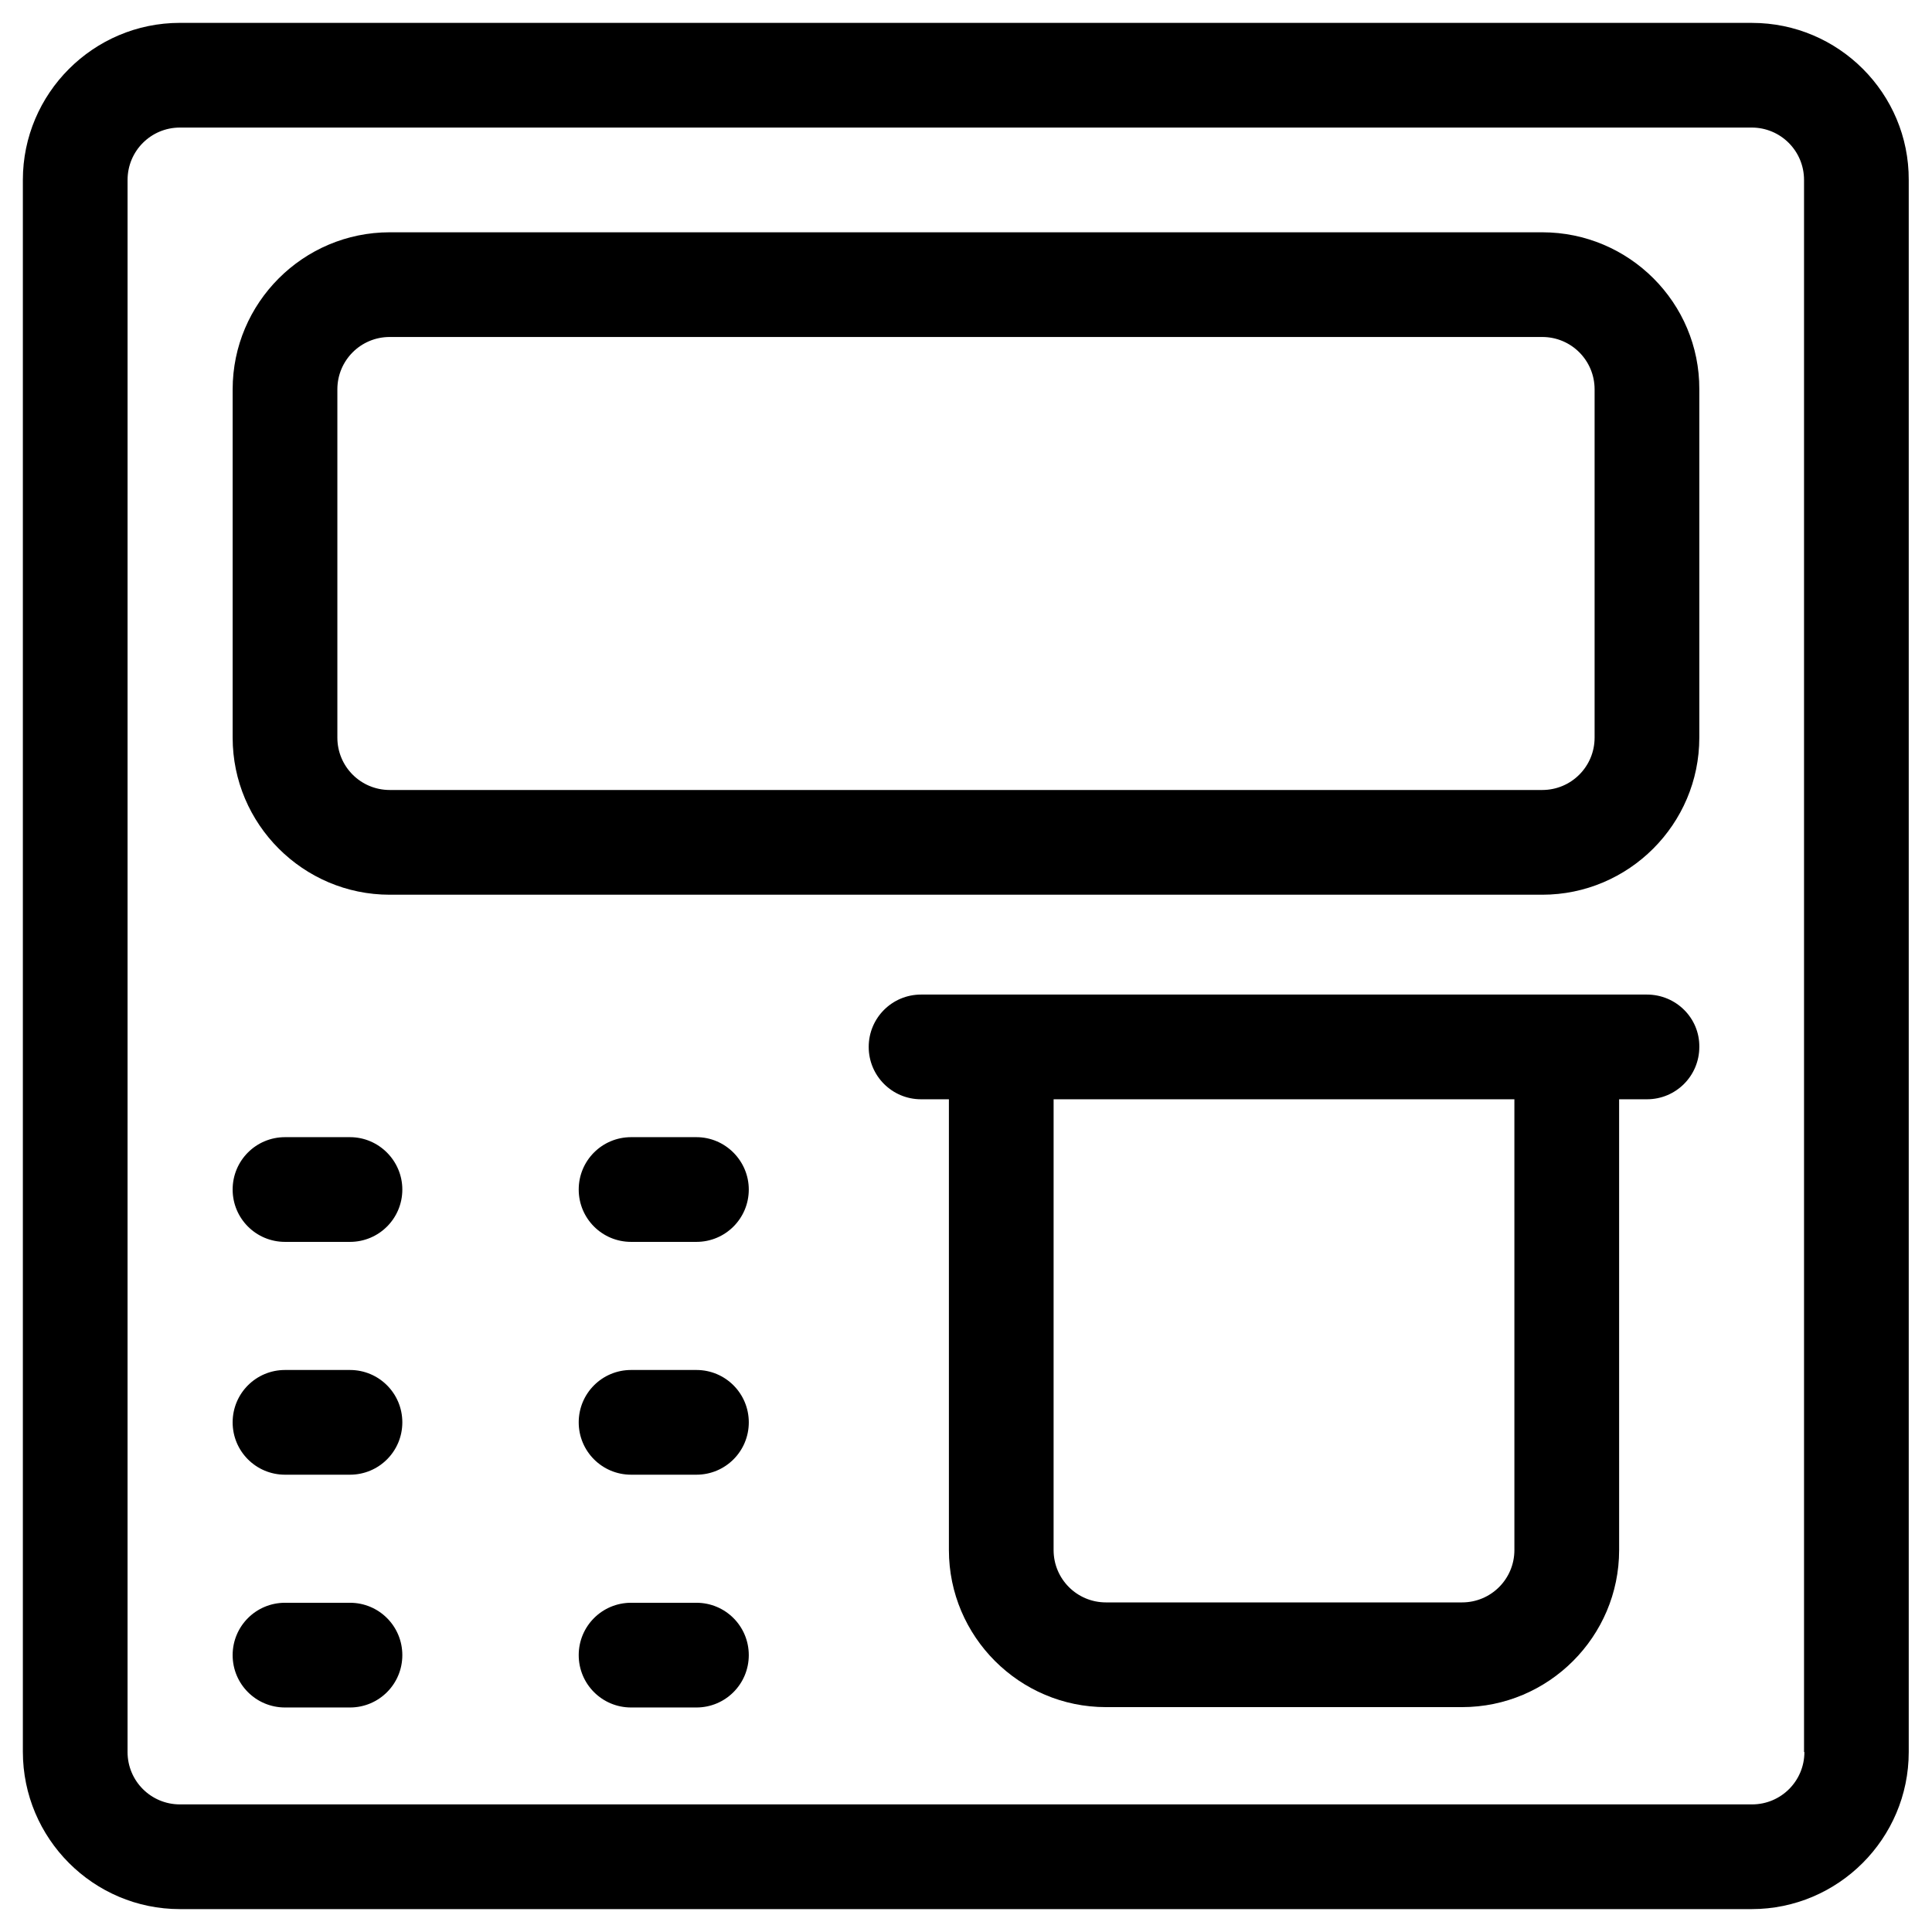
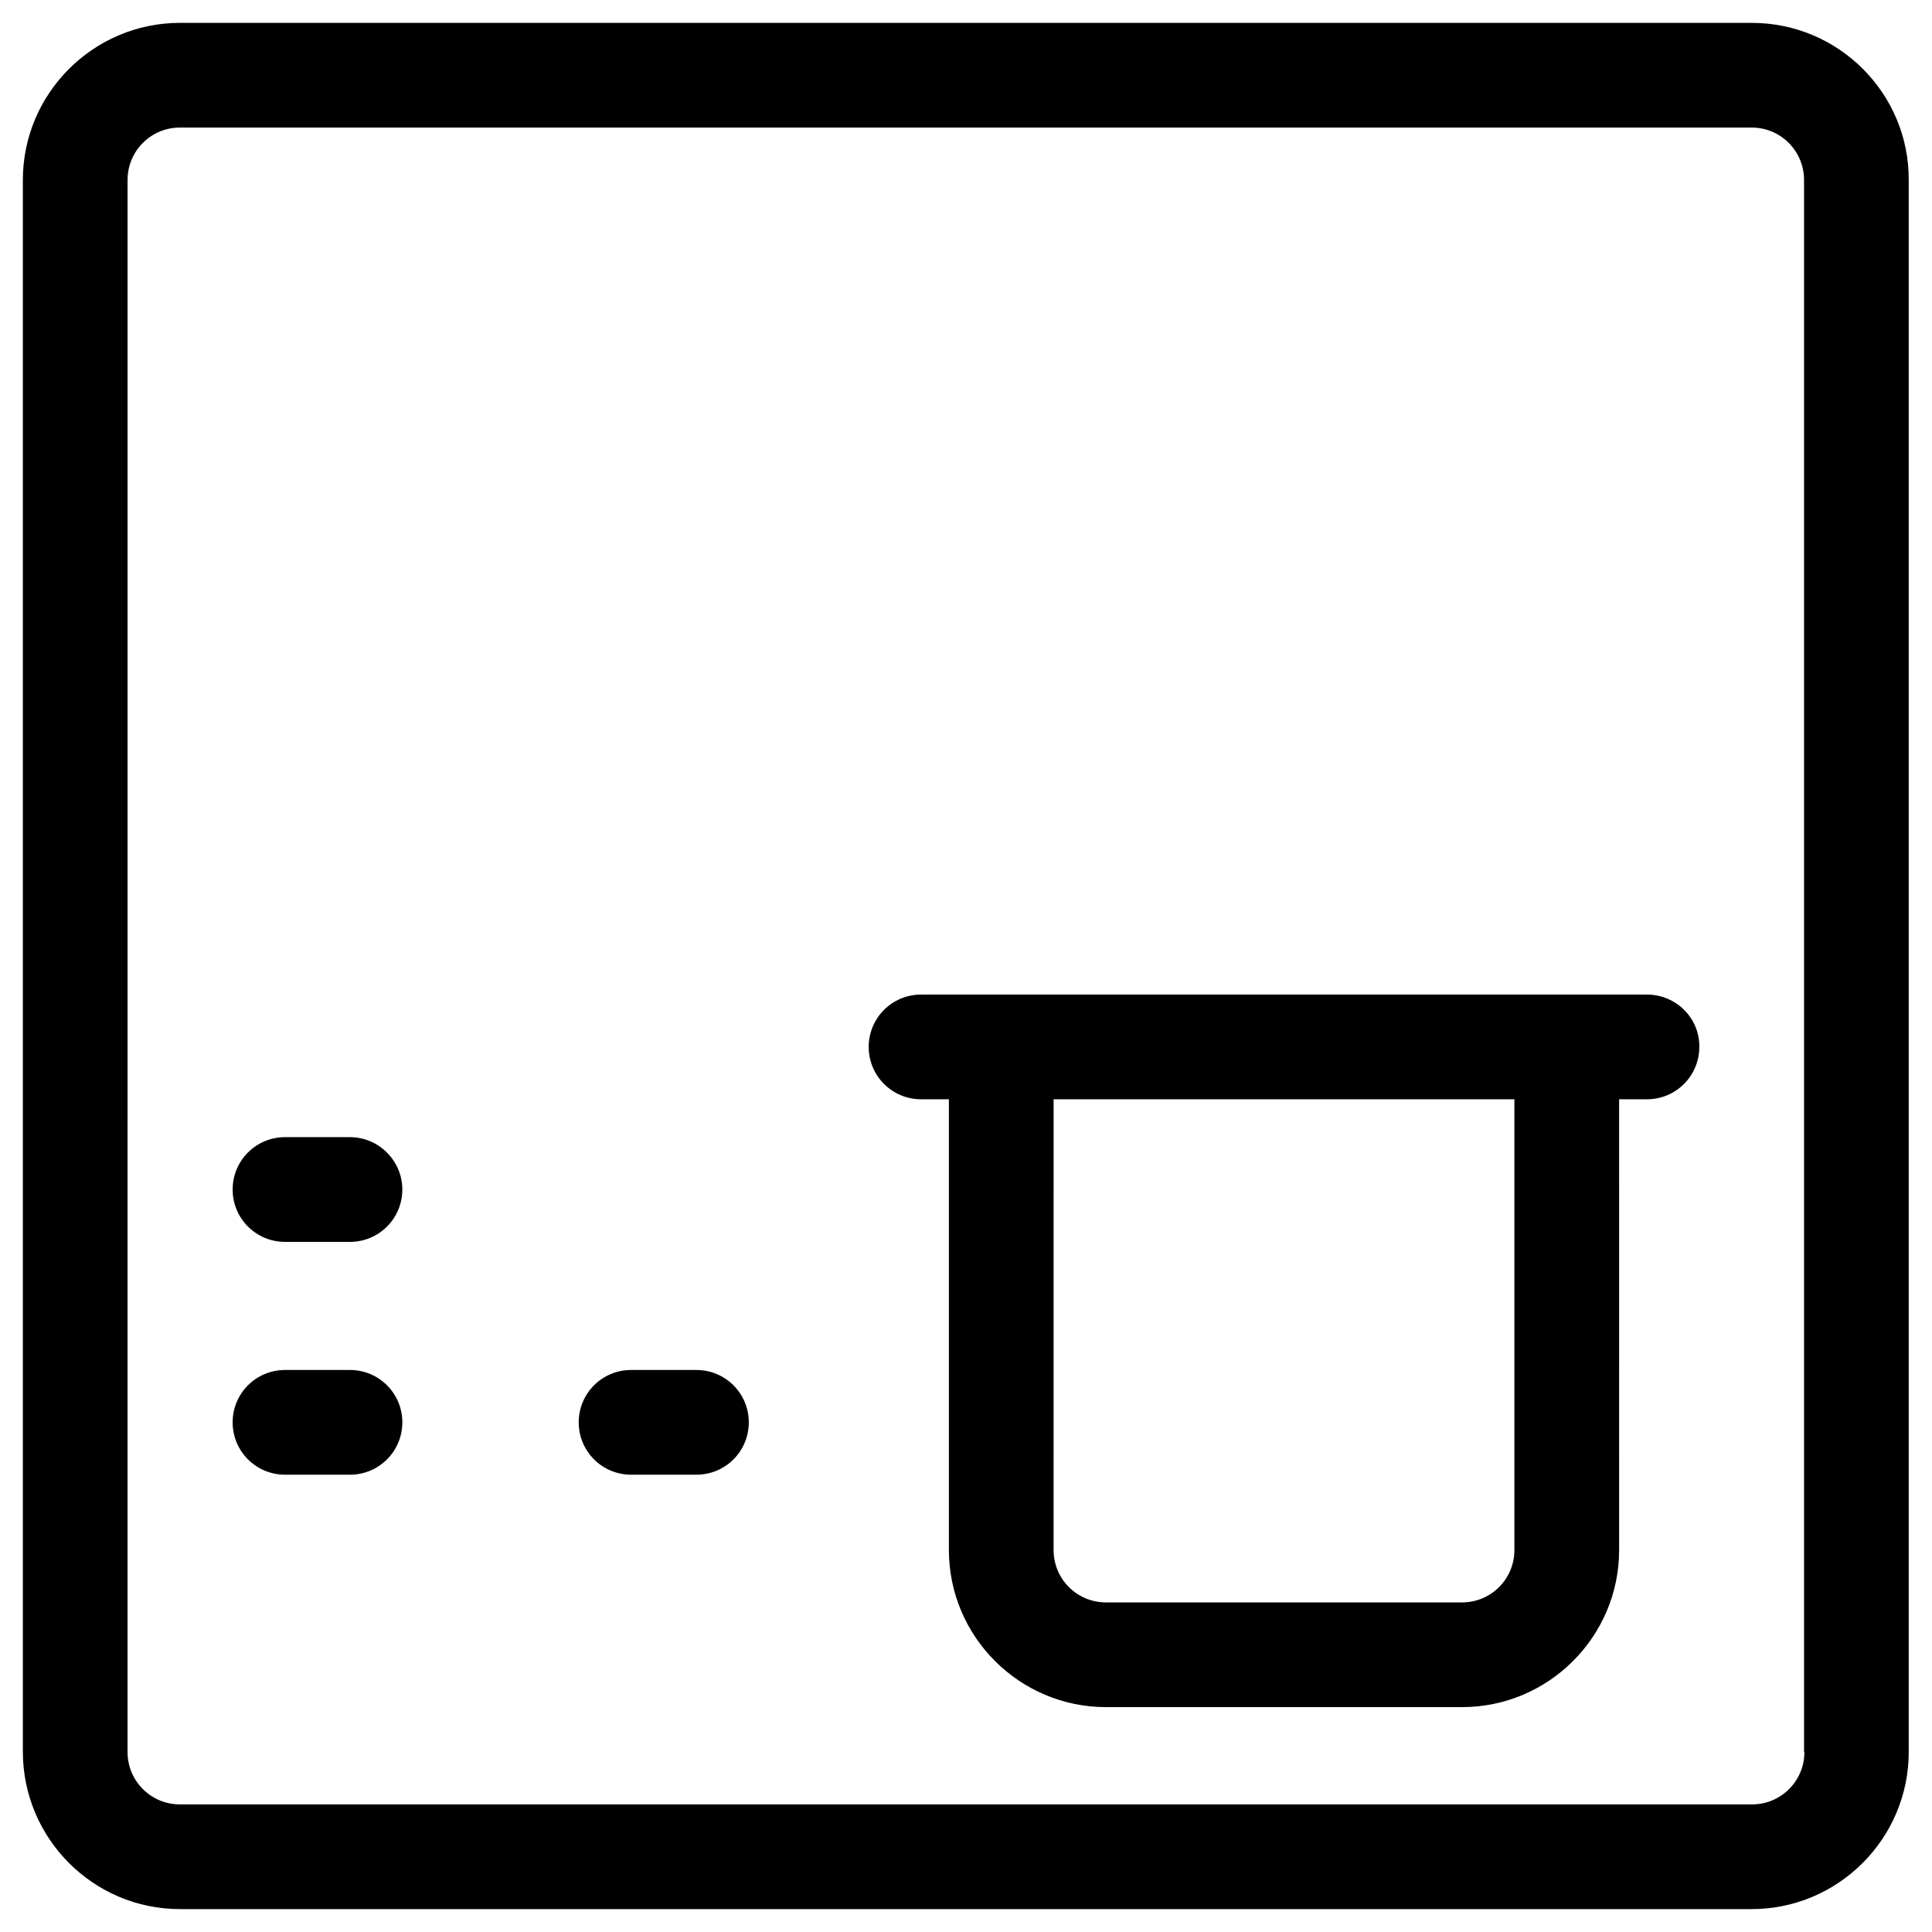
<svg xmlns="http://www.w3.org/2000/svg" fill="#000000" width="800px" height="800px" version="1.1" viewBox="144 144 512 512">
  <g>
    <path d="m608.31 150.06h-416.63c-22.926 0-41.621 18.695-41.621 41.621v416.53c0 23.027 18.695 41.723 41.621 41.723h416.53c22.926 0 41.625-18.695 41.625-41.625v-416.62c0.098-22.926-18.598-41.621-41.523-41.621zm13.875 458.25c0 7.676-6.199 13.875-13.875 13.875h-416.63c-7.676 0-13.875-6.199-13.875-13.875l0.004-416.63c0-7.676 6.199-13.875 13.875-13.875h416.53c7.676 0 13.875 6.199 13.875 13.875v416.63z" />
-     <path d="m552.71 205.56h-305.43c-22.926 0-41.625 18.695-41.625 41.625v92.301c0 22.926 18.695 41.625 41.625 41.625h305.43c22.926 0 41.625-18.695 41.625-41.625v-92.301c0.098-22.93-18.598-41.625-41.625-41.625zm13.875 133.92c0 7.676-6.199 13.875-13.875 13.875h-305.43c-7.676 0-13.875-6.199-13.875-13.875v-92.301c0-7.676 6.199-13.875 13.875-13.875h305.43c7.676 0 13.875 6.199 13.875 13.875z" />
    <path d="m580.46 407.57h-192.37c-7.676 0-13.875 6.199-13.875 13.875s6.199 13.875 13.875 13.875h7.379v119.46c0 22.926 18.695 41.625 41.625 41.625h94.367c22.926 0 41.625-18.695 41.625-41.625l-0.004-119.46h7.379c7.676 0 13.875-6.199 13.875-13.875 0.098-7.676-6.199-13.875-13.875-13.875zm-35.129 147.21c0 7.676-6.199 13.875-13.875 13.875h-94.367c-7.676 0-13.875-6.199-13.875-13.875l0.004-119.46h122.11z" />
    <path d="m236.75 445.36h-17.223c-7.676 0-13.875 6.199-13.875 13.875s6.199 13.875 13.875 13.875h17.219c7.676 0 13.875-6.199 13.875-13.875 0-7.574-6.199-13.875-13.871-13.875z" />
-     <path d="m328.56 445.36h-17.32c-7.676 0-13.875 6.199-13.875 13.875s6.199 13.875 13.875 13.875h17.32c7.676 0 13.875-6.199 13.875-13.875 0-7.574-6.199-13.875-13.875-13.875z" />
    <path d="m236.75 507.06h-17.223c-7.676 0-13.875 6.199-13.875 13.875 0 7.676 6.199 13.875 13.875 13.875h17.219c7.676 0 13.875-6.199 13.875-13.875 0-7.676-6.199-13.875-13.871-13.875z" />
    <path d="m328.56 507.06h-17.32c-7.676 0-13.875 6.199-13.875 13.875 0.004 7.676 6.203 13.875 13.879 13.875h17.32c7.676 0 13.875-6.199 13.875-13.875-0.004-7.676-6.203-13.875-13.879-13.875z" />
-     <path d="m236.75 568.75h-17.223c-7.676 0-13.875 6.199-13.875 13.875 0 7.676 6.199 13.875 13.875 13.875h17.219c7.676 0 13.875-6.199 13.875-13.875 0-7.676-6.199-13.875-13.871-13.875z" />
-     <path d="m328.56 568.75h-17.32c-7.676 0-13.875 6.199-13.875 13.875 0 7.676 6.199 13.875 13.875 13.875h17.32c7.676 0 13.875-6.199 13.875-13.875 0-7.676-6.199-13.875-13.875-13.875z" />
  </g>
</svg>